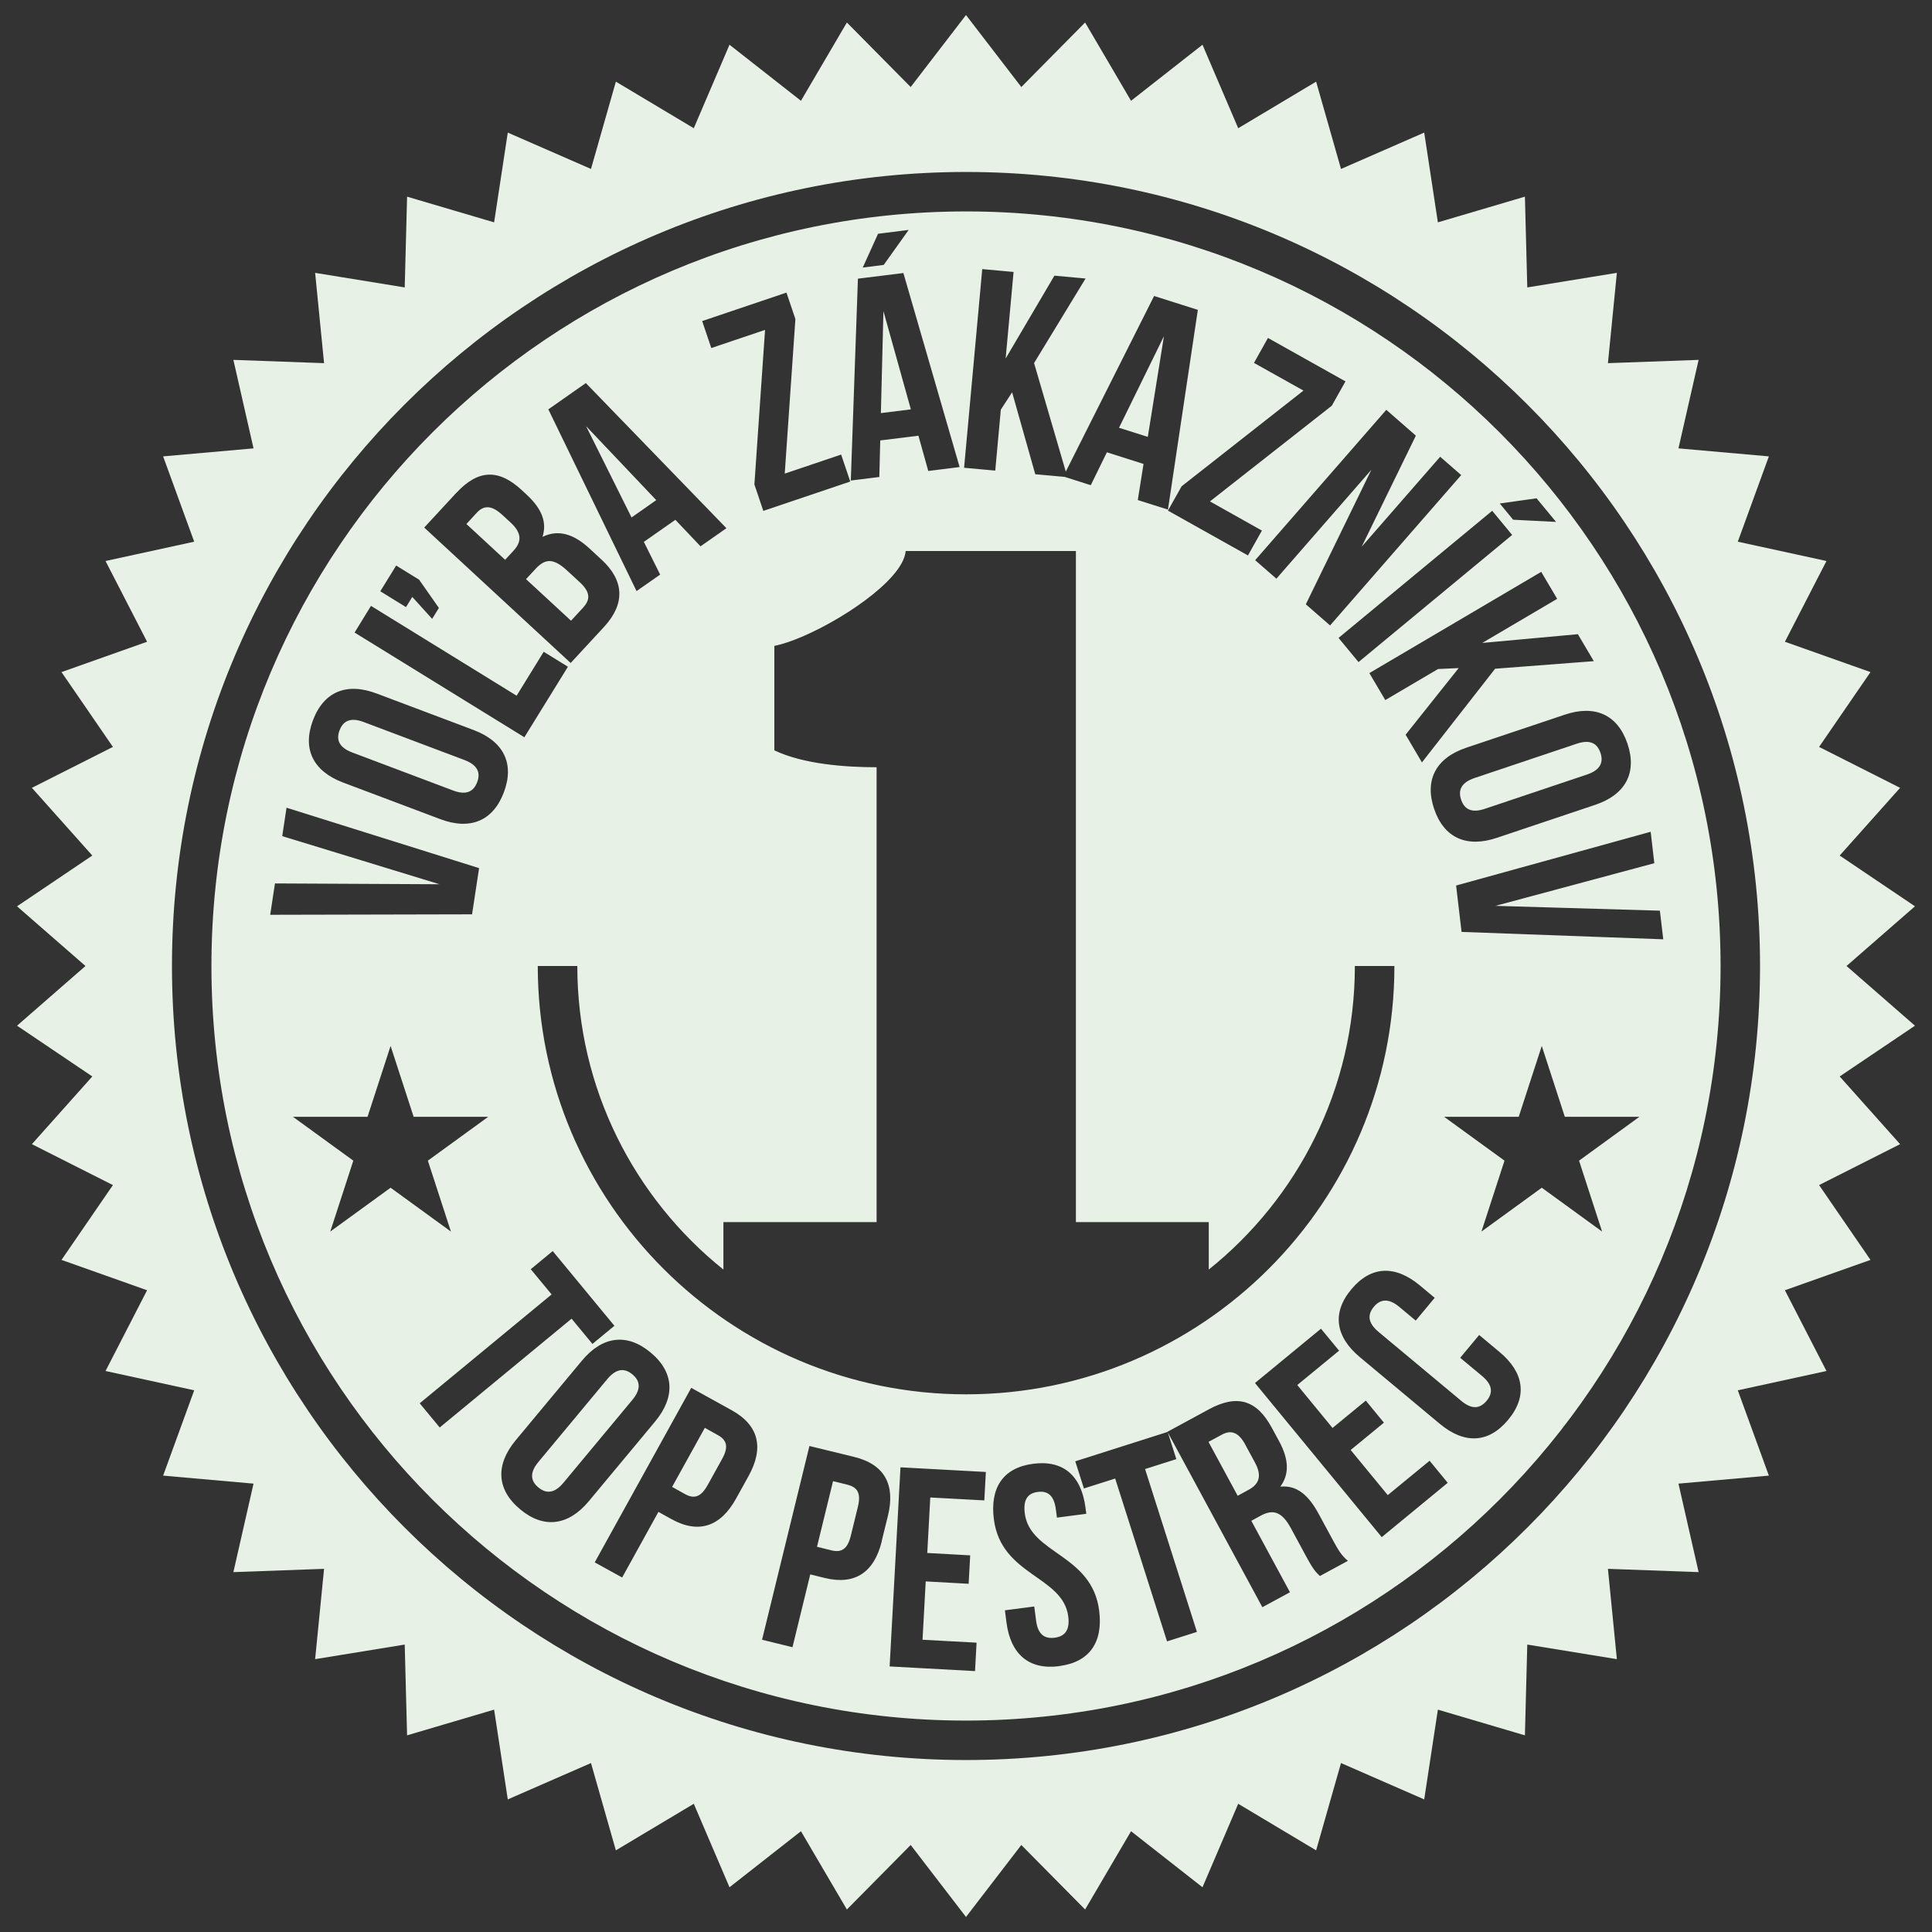
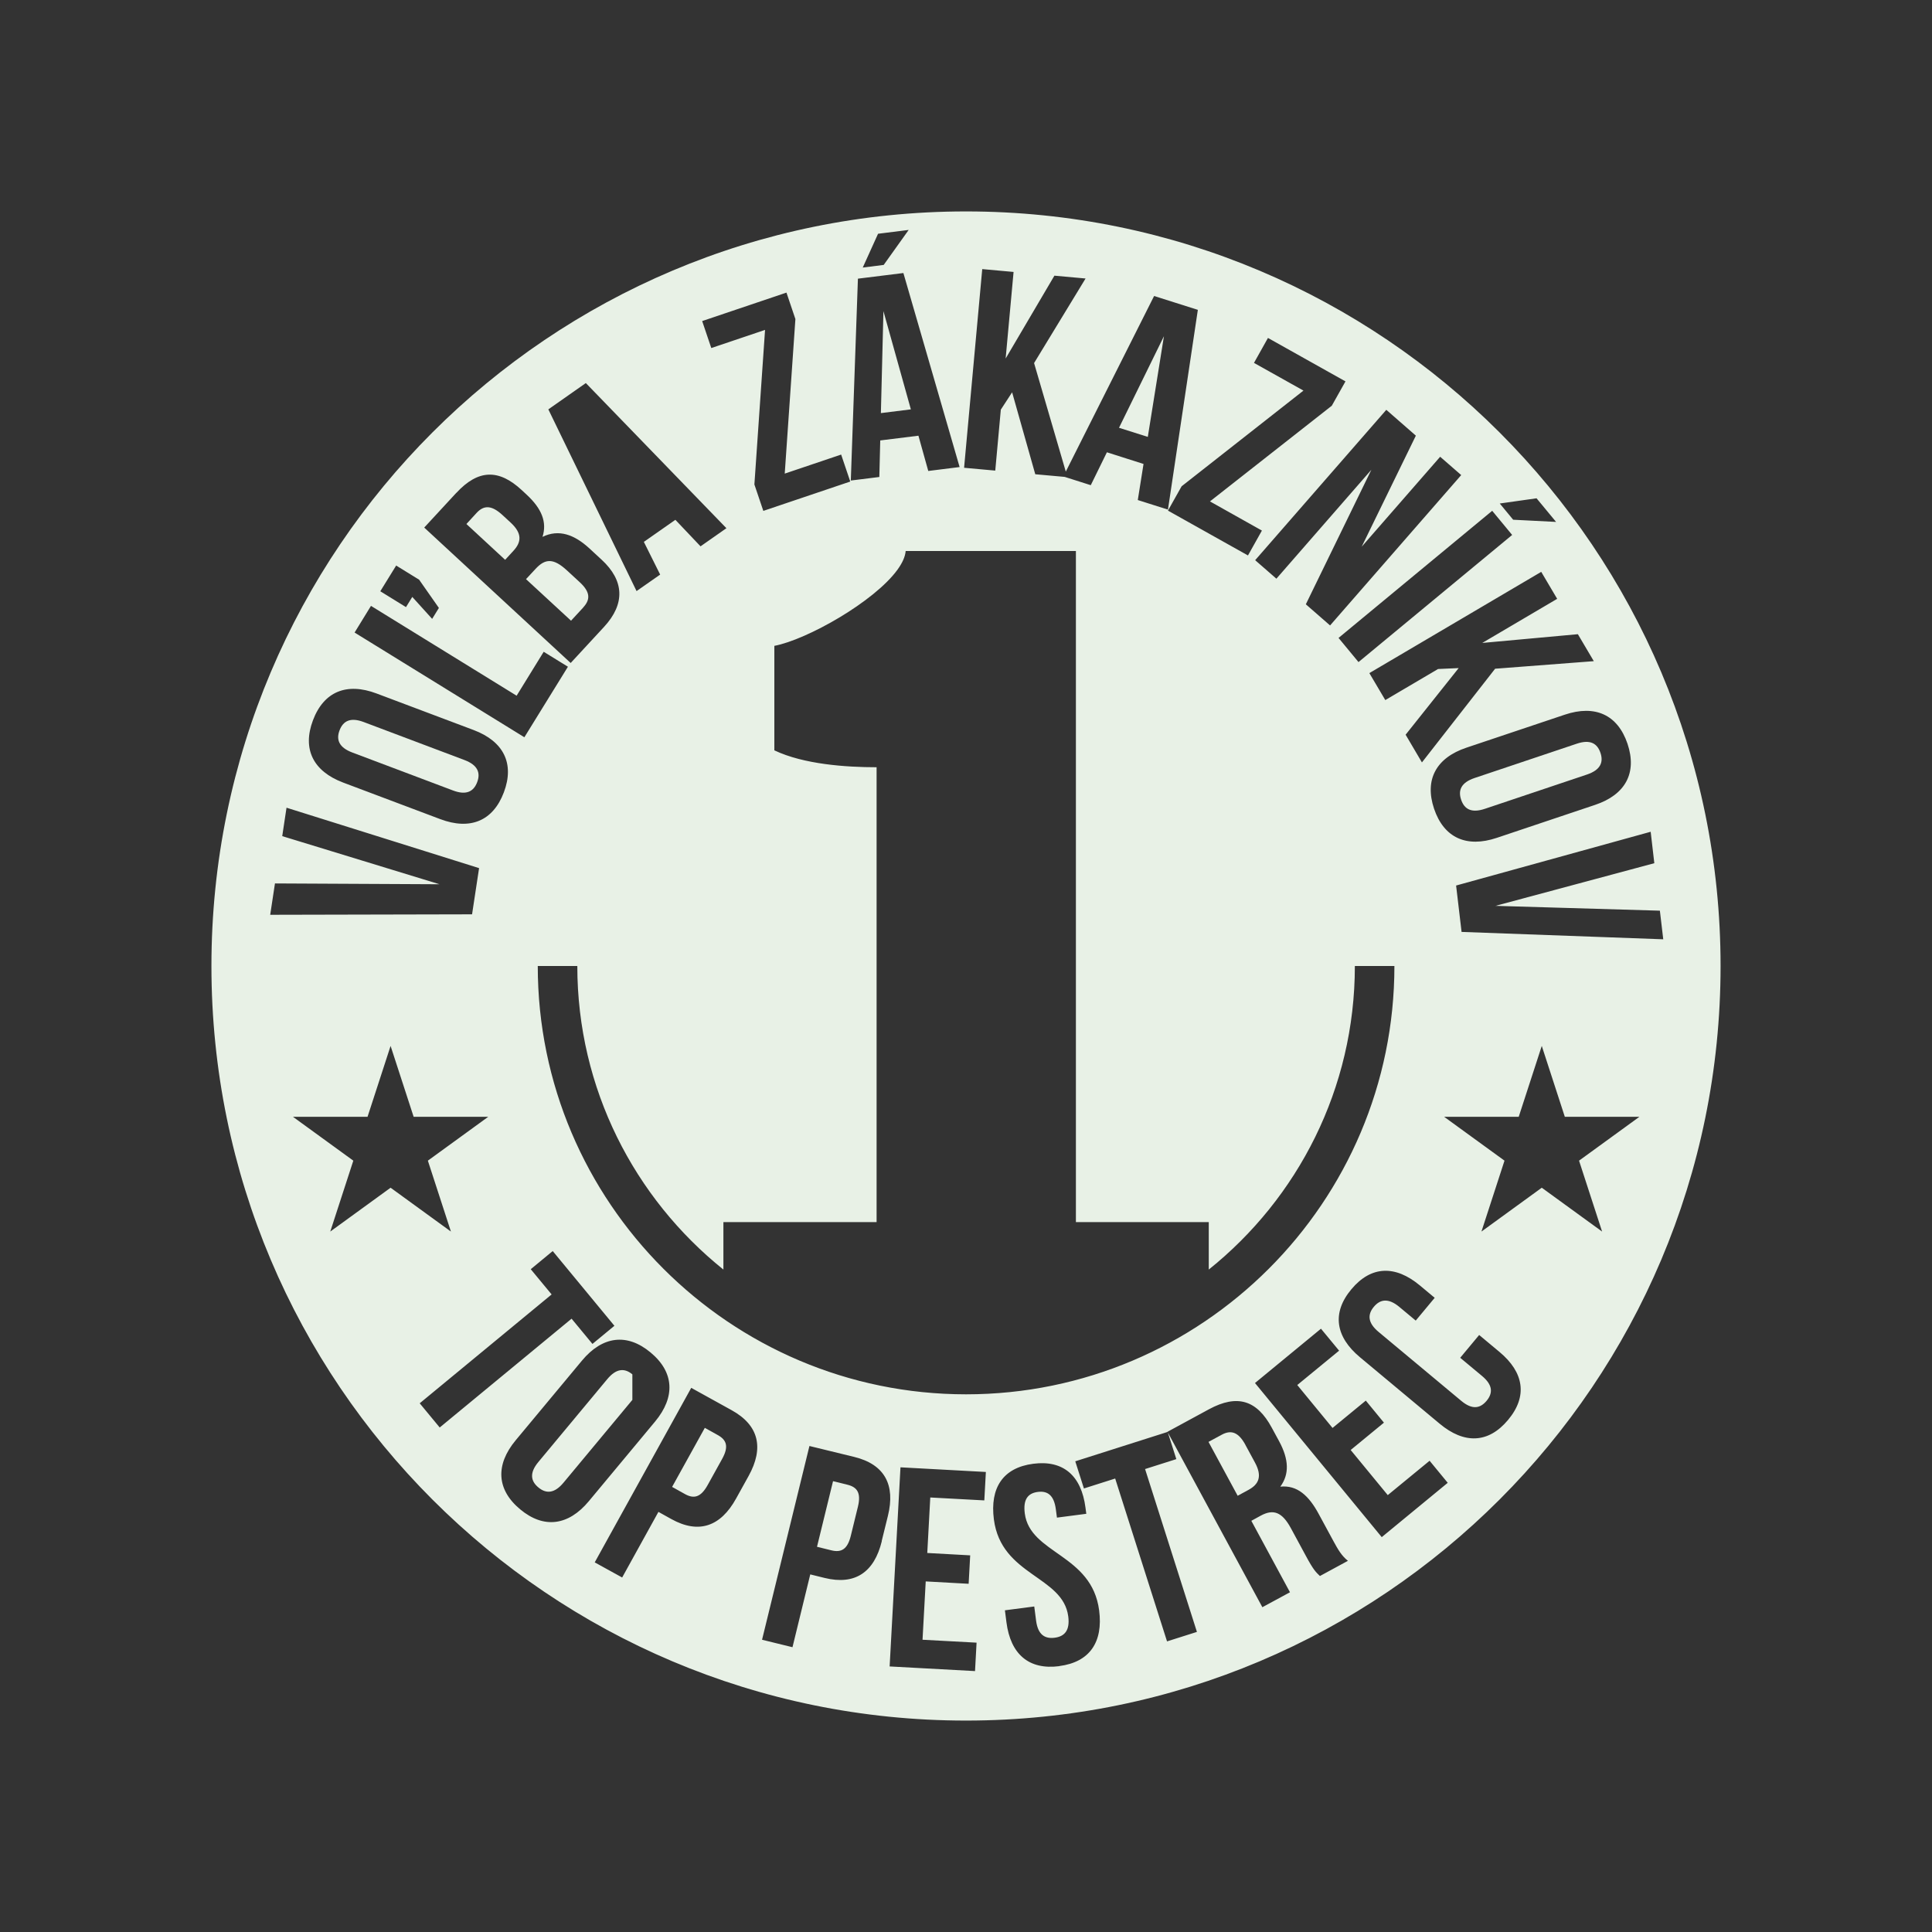
<svg xmlns="http://www.w3.org/2000/svg" version="1.1" viewBox="0 0 212 212">
  <rect x="0" y="0" width="212" height="212" fill="#333333" stroke="none" />
  <defs>
    <style>
      .cls-1 {
        fill: #e8f1e6;
      }
    </style>
  </defs>
  <g>
    <g id="Vrstva_1">
      <g>
-         <path class="cls-1" d="M202.62,106l7.51-6.55-8.26-5.57,6.63-7.43-8.89-4.49,5.64-8.21-9.39-3.33,4.56-8.86-9.73-2.12,3.41-9.36-9.92-.88,2.21-9.71-9.95.36.98-9.91-9.83,1.6-.26-9.96-9.55,2.82-1.5-9.85-9.13,3.99-2.73-9.58-8.55,5.11-3.92-9.16-7.84,6.15-5.04-8.59-7,7.08-6.07-7.9-6.07,7.9-7-7.08-5.04,8.59-7.84-6.15-3.92,9.16-8.55-5.11-2.73,9.58-9.13-3.99-1.5,9.85-9.55-2.82-.26,9.96-9.83-1.6.98,9.91-9.95-.36,2.21,9.71-9.92.88,3.41,9.36-9.73,2.12,4.56,8.86-9.39,3.33,5.64,8.21-8.89,4.49,6.63,7.43-8.26,5.57,7.51,6.55-7.51,6.55,8.26,5.57-6.63,7.43,8.89,4.49-5.64,8.21,9.39,3.33-4.56,8.86,9.73,2.12-3.41,9.36,9.92.88-2.21,9.71,9.95-.36-.98,9.91,9.83-1.6.26,9.96,9.55-2.82,1.5,9.85,9.13-3.99,2.73,9.58,8.55-5.11,3.92,9.16,7.84-6.15,5.04,8.59,7-7.08,6.07,7.9,6.07-7.9,7,7.08,5.04-8.59,7.84,6.15,3.92-9.16,8.55,5.11,2.73-9.58,9.13,3.99,1.5-9.85,9.55,2.82.26-9.96,9.83,1.6-.98-9.91,9.95.36-2.21-9.71,9.92-.88-3.41-9.36,9.73-2.12-4.56-8.86,9.39-3.33-5.64-8.21,8.89-4.49-6.63-7.43,8.26-5.57-7.51-6.55ZM106,193.13c-48.12,0-87.13-39.01-87.13-87.13S57.88,18.87,106,18.87s87.13,39.01,87.13,87.13-39.01,87.13-87.13,87.13Z" />
        <g>
          <polygon class="cls-1" points="127.72 36.89 122.79 46.94 125.95 47.94 127.72 36.89" />
          <path class="cls-1" d="M92.99,162.92l-1.58-.39-1.76,7.2,1.58.39c1.06.26,1.76-.08,2.13-1.6l.78-3.19c.37-1.52-.09-2.15-1.15-2.41Z" />
          <path class="cls-1" d="M78.76,157.47l-1.42-.79-3.59,6.48,1.42.79c.96.53,1.72.38,2.48-.99l1.59-2.87c.76-1.37.48-2.09-.48-2.62Z" />
          <path class="cls-1" d="M63.99,66.66c.79-.85.82-1.67-.37-2.77l-1.4-1.29c-1.49-1.38-2.4-1.32-3.46-.17l-1.04,1.12,4.94,4.56,1.34-1.45Z" />
          <polygon class="cls-1" points="96.94 34.14 96.66 45.33 99.95 44.92 96.94 34.14" />
-           <path class="cls-1" d="M69.39,150.81c-.84-.7-1.75-.68-2.75.52l-7.56,9.09c-1,1.2-.85,2.1,0,2.8.84.7,1.75.68,2.75-.52l7.56-9.09c1-1.2.85-2.1,0-2.8Z" />
+           <path class="cls-1" d="M69.39,150.81c-.84-.7-1.75-.68-2.75.52l-7.56,9.09c-1,1.2-.85,2.1,0,2.8.84.7,1.75.68,2.75-.52l7.56-9.09Z" />
          <path class="cls-1" d="M38.65,82.57l11.06,4.17c1.46.55,2.26.12,2.65-.91.39-1.02.07-1.88-1.39-2.43l-11.06-4.17c-1.46-.55-2.26-.12-2.65.91-.39,1.02-.07,1.88,1.39,2.43Z" />
          <path class="cls-1" d="M173.01,81.61l-11.2,3.76c-1.48.5-1.83,1.34-1.48,2.38.35,1.04,1.13,1.5,2.61,1l11.2-3.76c1.48-.5,1.83-1.34,1.48-2.38-.35-1.04-1.13-1.5-2.61-1Z" />
-           <polygon class="cls-1" points="64.31 46.76 69.3 56.78 72.01 54.88 64.31 46.76" />
          <path class="cls-1" d="M106,23.2c-45.73,0-82.8,37.07-82.8,82.8s37.07,82.8,82.8,82.8,82.8-37.07,82.8-82.8S151.73,23.2,106,23.2ZM181.53,94.72l-17.43,4.68,18.04.53.37,3.14-22.13-.81-.6-5.09,21.35-5.9.4,3.45ZM178.59,81.62c1.07,3.2-.24,5.59-3.56,6.7l-10.79,3.62c-3.32,1.11-5.8,0-6.88-3.2-1.07-3.2.24-5.59,3.56-6.7l10.79-3.62c3.32-1.11,5.8,0,6.88,3.2ZM173.14,69.59l1.75,2.96-10.83.83-8.03,10.28-1.79-3.04,5.82-7.31-2.26.1-5.79,3.41-1.75-2.96,18.86-11.11,1.75,2.96-8.22,4.84,10.5-.96ZM84.97,82.34v-11.47c3.55-.67,10.96-4.83,13.52-8.37.52-.72.84-1.41.89-2.04h18.68v73.64h14.58v5.21c9.77-7.83,16.03-19.85,16.03-33.31h4.34c0,25.92-21.09,47-47,47s-47-21.09-47-47h4.34c0,13.46,6.27,25.48,16.03,33.31v-5.21h16.81v-49.91c-3.36,0-7.99-.32-11.21-1.85ZM168.6,54.67l2.15,2.6-4.71-.24-1.47-1.78,4.03-.57ZM165.93,58.7l-16.86,13.95-2.19-2.65,16.86-13.95,2.19,2.65ZM155.37,47.79l-5.95,12.2,8.61-9.87,2.31,2.01-14.39,16.5-2.66-2.32,7.19-14.76-10.42,11.95-2.33-2.03,14.39-16.5,3.25,2.84ZM139.13,37.08l8.51,4.77-1.5,2.67-13.37,10.5,5.7,3.2-1.53,2.73-8.78-4.92,1.5-2.67,13.37-10.5-5.43-3.04,1.53-2.73ZM107.8,29.53l3.42.31-.87,9.5,5.35-9.09,3.42.31-5.65,9.28,3.48,11.91,9.69-19.27,4.8,1.52-3.28,21.92-3.31-1.05.63-3.96-4.02-1.28-1.77,3.61-2.86-.91-3.23-.29-2.54-8.99-1.24,1.9-.61,6.69-3.42-.31,1.99-21.79ZM96.36,25.65l3.35-.42-2.74,3.84-2.3.29,1.68-3.71ZM94.13,30.58l5-.62,6.17,21.29-3.44.43-1.08-3.87-4.19.52-.1,4.01-3.13.39.78-22.15ZM86.3,32.11l.98,2.9-1.17,16.96,6.19-2.09,1,2.96-9.54,3.22-.98-2.9,1.17-16.96-5.9,1.99-1-2.96,9.24-3.12ZM64.29,42.04l15.42,15.92-2.84,1.99-2.76-2.91-3.46,2.42,1.79,3.59-2.59,1.81-9.68-19.94,4.12-2.89ZM50.07,54.09c2.42-2.62,4.68-2.62,7.16-.33l.57.53c1.65,1.53,2.24,3.01,1.73,4.62,1.78-.87,3.49-.27,5.18,1.3l1.31,1.21c2.48,2.29,2.6,4.83.27,7.36l-3.67,3.97-16.07-14.86,3.52-3.81ZM43.46,62.05l2.53,1.56,2.17,3.1-.74,1.2-2.18-2.41-.69,1.12-2.82-1.74,1.74-2.82ZM40.72,66.49l15.97,9.85,2.97-4.82,2.66,1.64-4.78,7.74-18.63-11.49,1.8-2.93ZM34.34,79.04c1.19-3.16,3.71-4.18,6.99-2.94l10.65,4.01c3.28,1.24,4.5,3.67,3.31,6.83-1.19,3.16-3.71,4.18-6.99,2.94l-10.65-4.01c-3.28-1.24-4.5-3.67-3.31-6.83ZM30.18,96.94l18.05.09-17.26-5.28.47-3.12,21.13,6.63-.77,5.07-22.15.05.52-3.43ZM36.24,135.14l2.53-7.78-6.62-4.81h8.18l2.53-7.78,2.53,7.78h8.18l-6.62,4.81,2.53,7.78-6.62-4.81-6.62,4.81ZM46.06,153.98l14.47-11.94-2.29-2.77,2.41-1.99,6.77,8.2-2.41,1.99-2.29-2.77-14.47,11.94-2.19-2.65ZM57.08,165.62c-2.6-2.16-2.73-4.88-.5-7.57l7.28-8.75c2.24-2.69,4.94-3.05,7.53-.89,2.6,2.16,2.73,4.88.5,7.57l-7.28,8.75c-2.24,2.69-4.94,3.05-7.53.89ZM82.15,161.95l-1.38,2.49c-1.69,3.06-4.09,3.92-7.1,2.25l-1.42-.79-3.98,7.2-3.01-1.66,10.59-19.15,4.43,2.45c3.01,1.66,3.56,4.15,1.87,7.21ZM96.76,169.12c-.83,3.4-2.93,4.85-6.27,4.03l-1.58-.39-1.95,7.99-3.34-.82,5.2-21.26,4.92,1.2c3.34.82,4.53,3.07,3.69,6.47l-.68,2.76ZM108.01,164.64l-5.93-.32-.33,6.09,4.71.26-.17,3.12-4.71-.26-.35,6.4,5.93.32-.17,3.12-9.37-.51,1.19-21.85,9.37.51-.17,3.12ZM116.23,182.83c-3.35.43-5.34-1.33-5.79-4.8l-.17-1.33,3.22-.42.2,1.55c.2,1.55.96,2.02,2.04,1.88,1.08-.14,1.69-.79,1.49-2.34-.58-4.46-7.35-4.44-8.16-10.64-.45-3.47,1-5.68,4.32-6.11,3.32-.43,5.28,1.33,5.73,4.81l.09.68-3.22.42-.12-.9c-.2-1.55-.9-2.06-1.98-1.92-1.08.14-1.63.81-1.43,2.36.58,4.46,7.35,4.44,8.16,10.64.45,3.47-1.03,5.68-4.38,6.11ZM144.84,172.94c-.43-.41-.71-.65-1.55-2.22l-1.64-3.03c-.97-1.79-1.93-2.12-3.3-1.38l-1.04.57,4.24,7.84-3.03,1.64-10.37-19.17.93,2.92-3.43,1.09,5.69,17.87-3.28,1.04-5.69-17.87-3.43,1.09-.95-2.98,10.12-3.22v-.02s4.55-2.47,4.55-2.47c3.14-1.7,5.27-.97,6.88,2l.82,1.51c1.07,1.98,1.14,3.61.13,4.98,1.86-.19,3.14,1,4.22,3.01l1.61,2.97c.51.94.9,1.61,1.59,2.16l-3.08,1.67ZM151.61,168.66l-13.9-16.9,7.24-5.96,1.99,2.41-4.59,3.77,3.87,4.71,3.65-3,1.99,2.42-3.65,3,4.07,4.95,4.59-3.77,1.99,2.42-7.24,5.96ZM165.48,155.81c-2.16,2.59-4.82,2.66-7.51.41l-8.74-7.29c-2.69-2.24-3.11-4.87-.94-7.46,2.16-2.59,4.82-2.66,7.51-.42l1.63,1.36-2.08,2.5-1.8-1.5c-1.2-1-2.1-.85-2.8-.01-.7.84-.68,1.75.52,2.75l9.08,7.57c1.2,1,2.07.83,2.77,0,.7-.84.71-1.73-.49-2.73l-2.4-2,2.08-2.5,2.23,1.86c2.69,2.24,3.11,4.87.94,7.46ZM175.8,135.14l-6.62-4.81-6.62,4.81,2.53-7.78-6.62-4.81h8.18l2.53-7.78,2.53,7.78h8.18l-6.62,4.81,2.53,7.78Z" />
          <path class="cls-1" d="M136.68,158.58c-.74-1.38-1.54-1.73-2.61-1.15l-1.46.79,3.2,5.91,1.18-.64c1.13-.61,1.55-1.48.71-3.02l-1.03-1.9Z" />
          <path class="cls-1" d="M56.04,57.35l-.9-.83c-1.15-1.06-2.01-1.14-2.84-.24l-1.12,1.22,4.25,3.93.91-.99c.87-.94.99-1.9-.3-3.09Z" />
        </g>
      </g>
    </g>
  </g>
</svg>